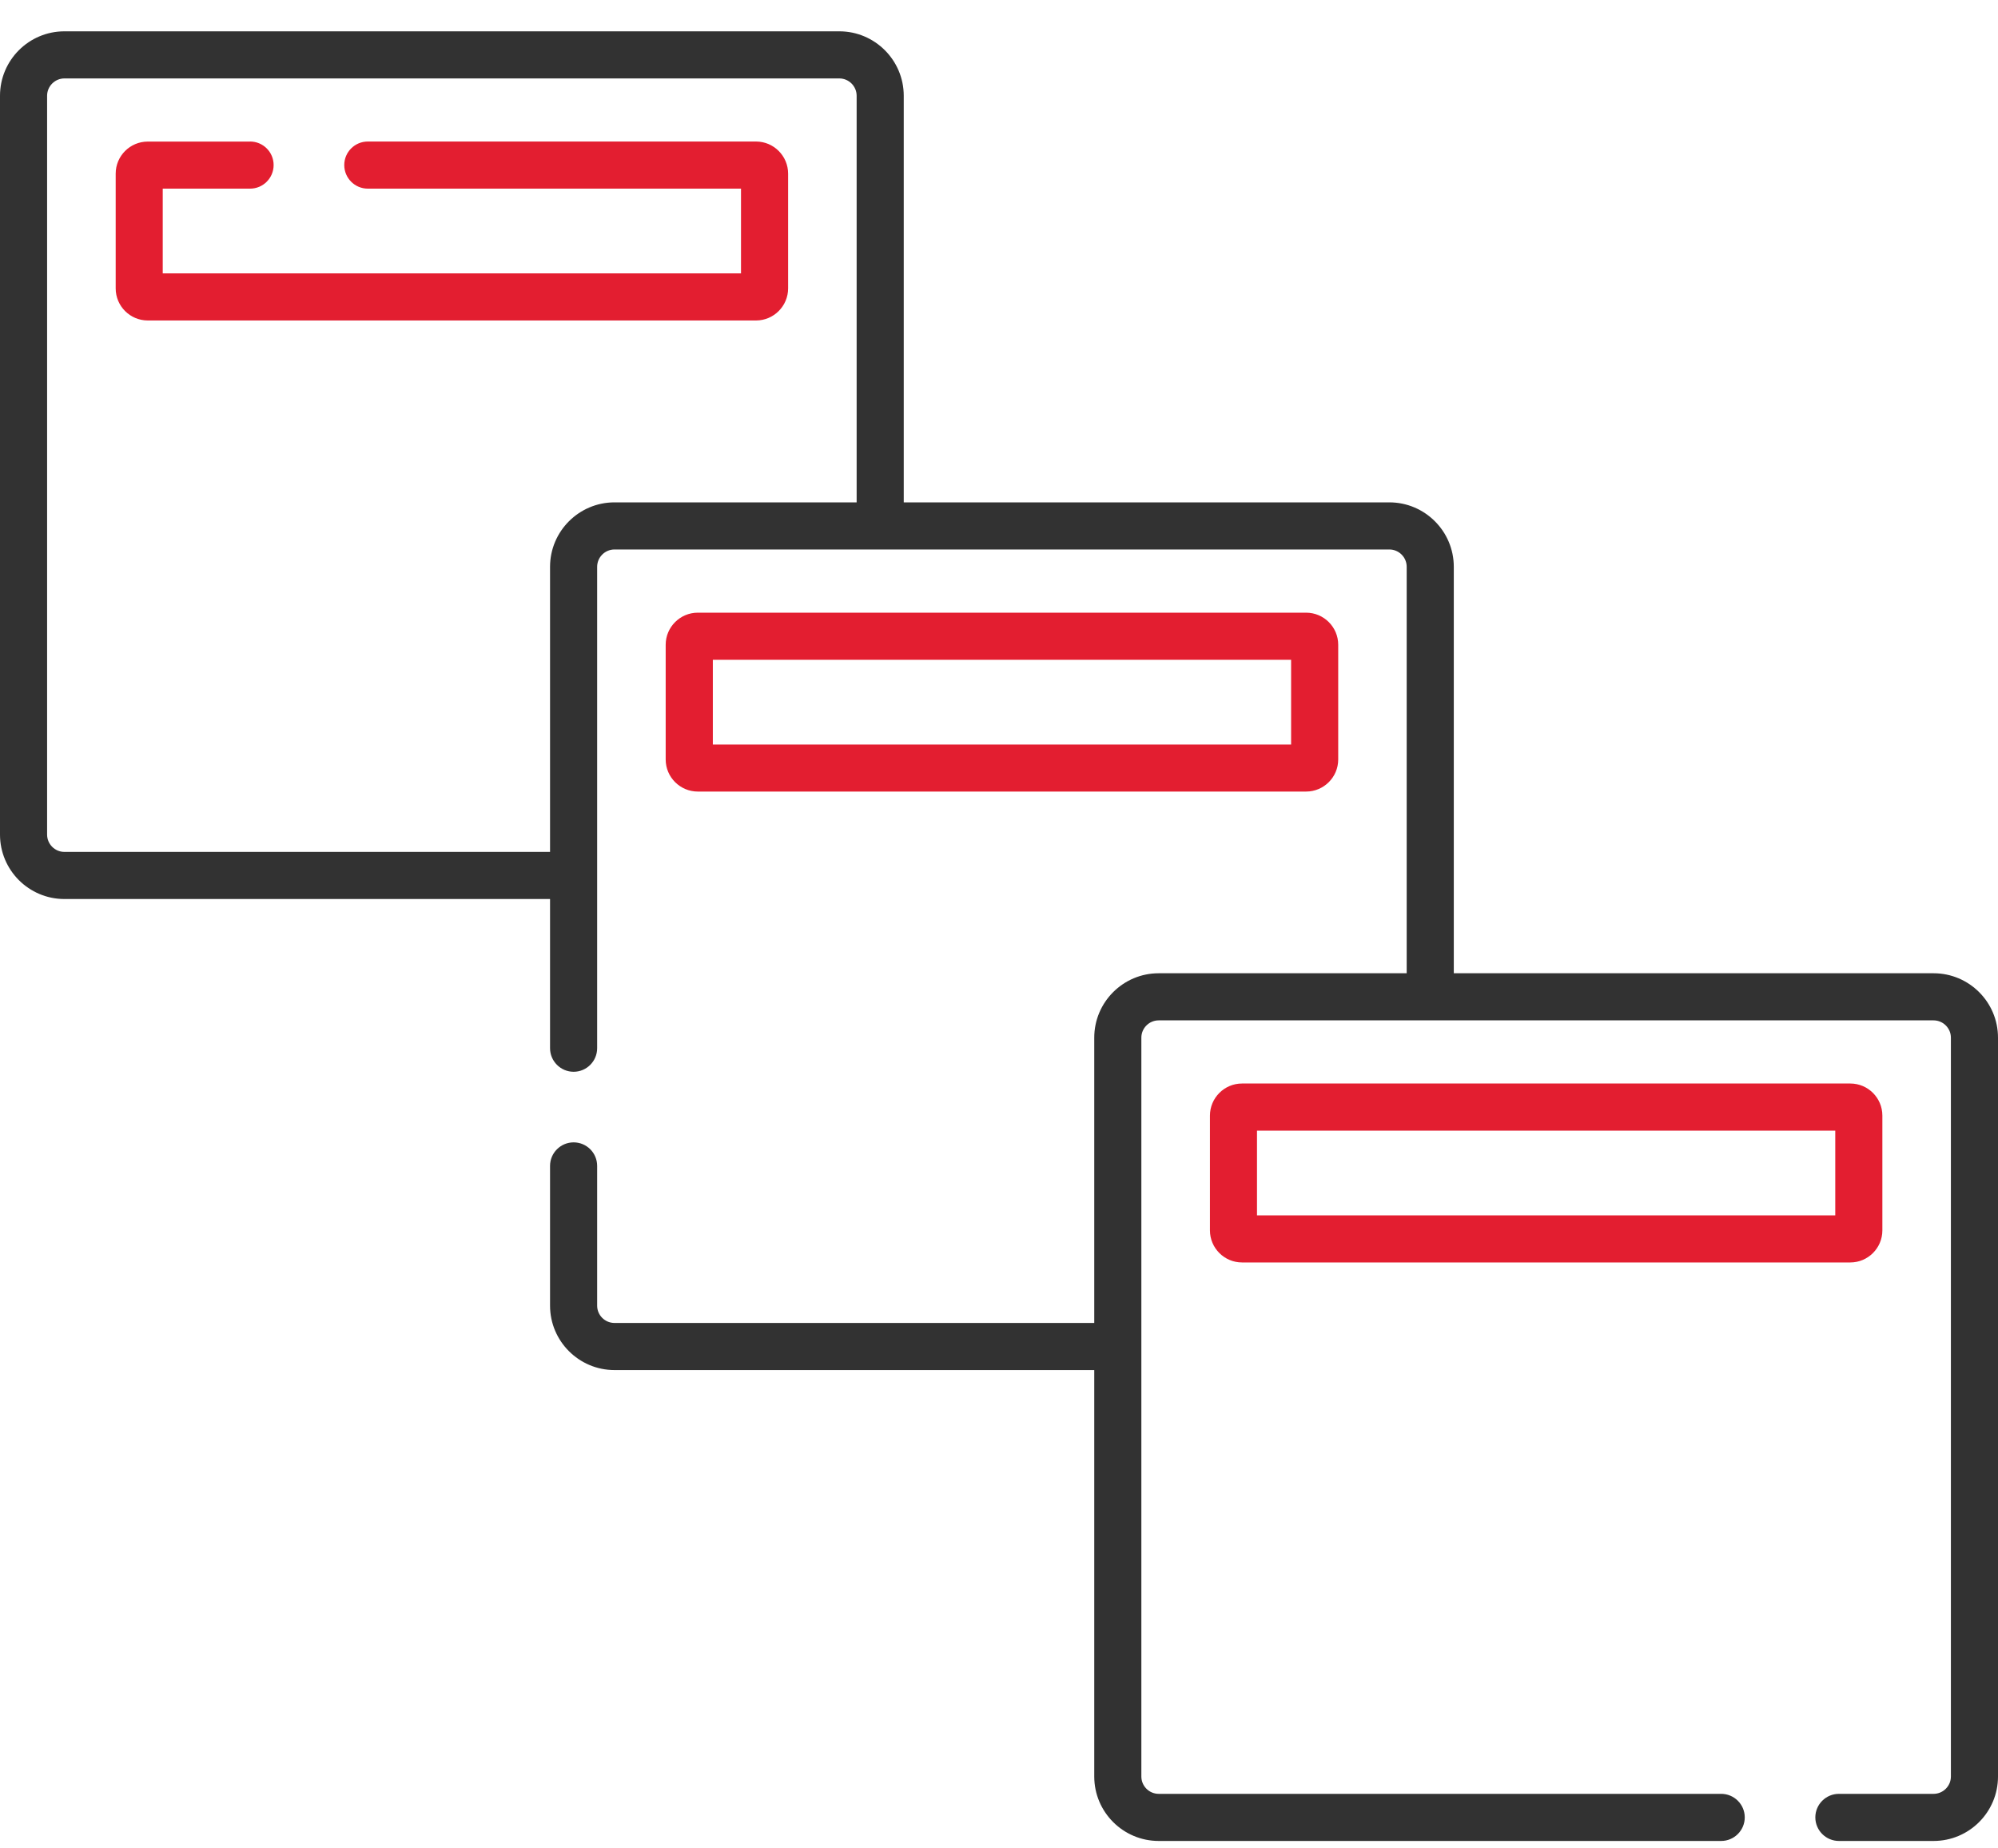
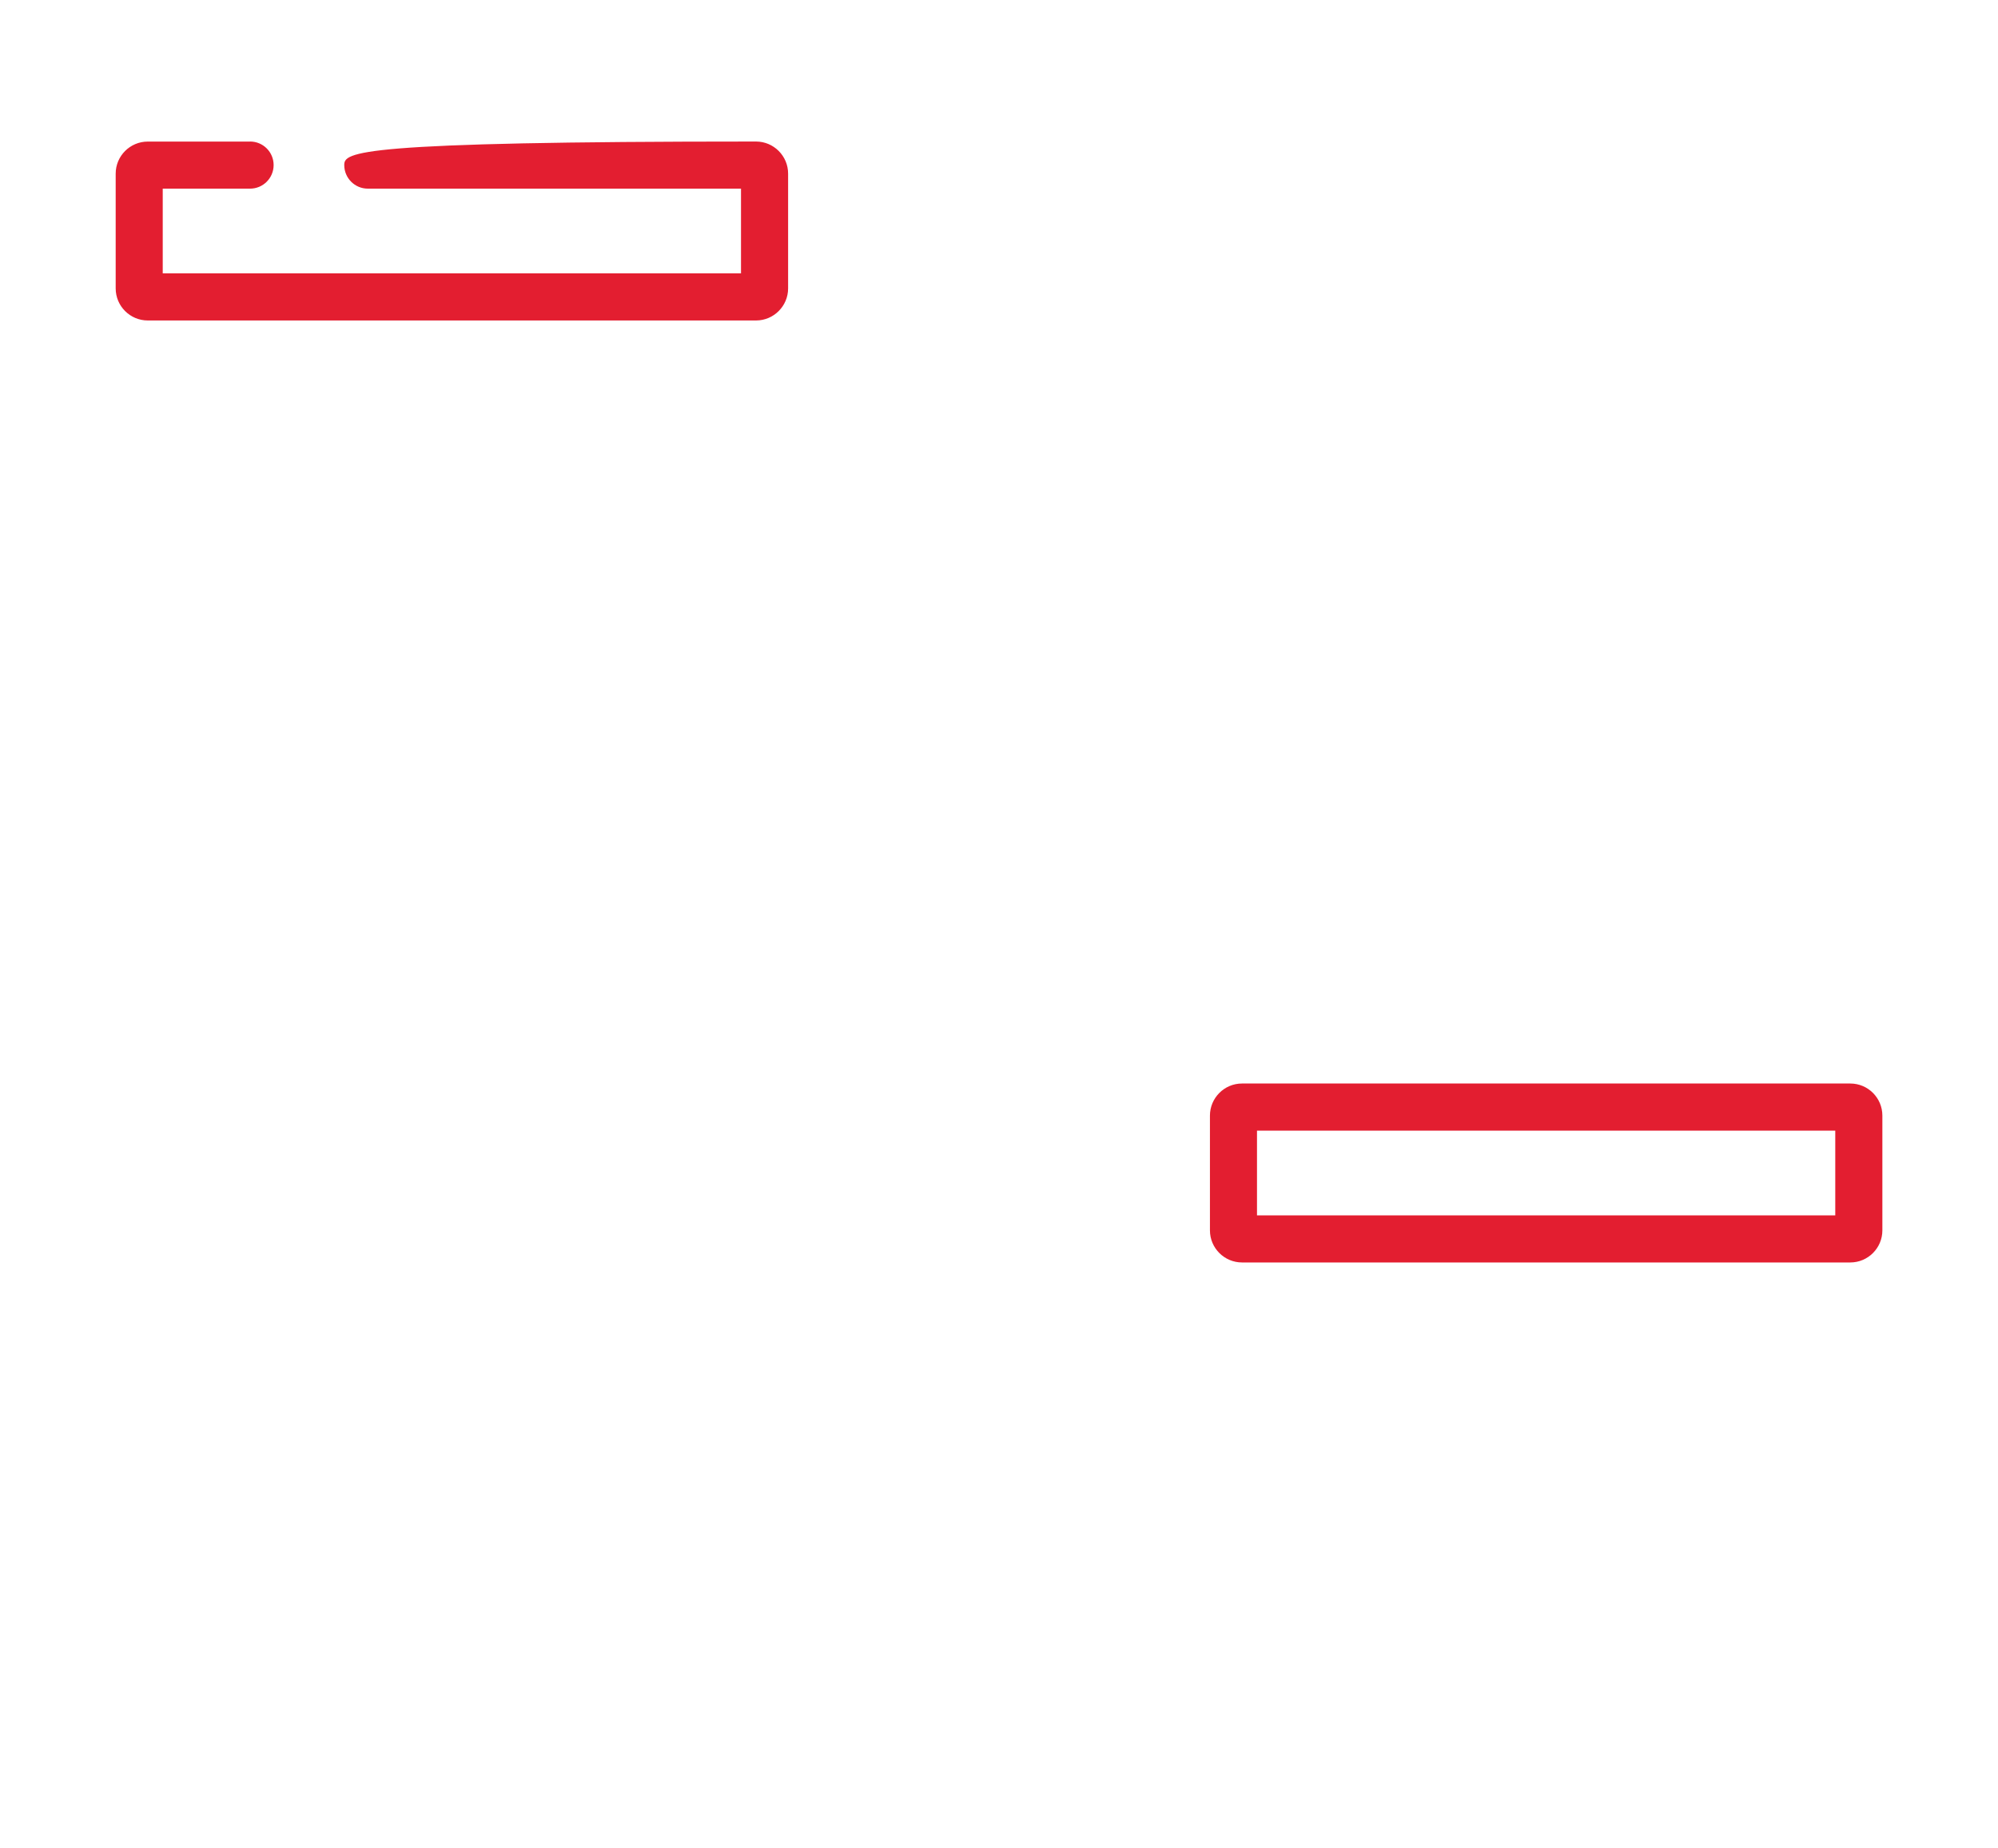
<svg xmlns="http://www.w3.org/2000/svg" width="40" height="37" viewBox="0 0 40 37" fill="none">
-   <path d="M26.148 12.264H13.97C13.616 12.264 13.327 12.552 13.327 12.906V15.203C13.327 15.557 13.616 15.845 13.97 15.845H26.148C26.502 15.845 26.791 15.557 26.791 15.203V12.906C26.791 12.552 26.502 12.264 26.148 12.264ZM25.848 14.903H14.271V13.207H25.848V14.903Z" fill="#E31E30" />
  <path d="M37.043 21.689H24.865C24.511 21.689 24.223 21.978 24.223 22.331V24.629C24.223 24.983 24.512 25.271 24.865 25.271H37.043C37.397 25.271 37.685 24.982 37.685 24.629V22.331C37.685 21.977 37.397 21.689 37.043 21.689ZM36.742 24.328H25.165V22.633H36.742V24.328Z" fill="#E31E30" />
-   <path d="M5.007 2.834H2.958C2.604 2.834 2.316 3.122 2.316 3.476V5.773C2.316 6.127 2.604 6.415 2.958 6.415H15.136C15.49 6.415 15.778 6.126 15.778 5.773V3.476C15.778 3.121 15.489 2.833 15.136 2.833H7.363C7.103 2.833 6.892 3.044 6.892 3.304C6.892 3.564 7.103 3.776 7.363 3.776H14.835V5.472H3.258V3.776H5.007C5.267 3.776 5.478 3.564 5.478 3.304C5.478 3.044 5.267 2.833 5.007 2.833V2.834Z" fill="#E31E30" />
-   <path d="M36.815 36.851H38.71C39.422 36.851 40 36.273 40 35.561V20.771C40 20.06 39.422 19.482 38.71 19.482H29.105V11.346C29.105 10.635 28.526 10.056 27.815 10.056H18.093V1.917C18.093 1.205 17.514 0.627 16.803 0.627H1.29C0.578 0.627 0 1.205 0 1.917V16.706C0 17.418 0.578 17.996 1.29 17.996H11.012V20.982C11.012 21.242 11.224 21.454 11.484 21.454C11.744 21.454 11.955 21.242 11.955 20.982V11.346C11.955 11.155 12.111 10.999 12.302 10.999H27.815C28.006 10.999 28.162 11.155 28.162 11.346V19.482H23.197C22.486 19.482 21.907 20.06 21.907 20.771V26.482H12.302C12.111 26.482 11.955 26.327 11.955 26.136V23.338C11.955 23.078 11.744 22.867 11.484 22.867C11.224 22.867 11.012 23.078 11.012 23.338V26.136C11.012 26.847 11.591 27.425 12.302 27.425H21.907V35.561C21.907 36.273 22.486 36.851 23.197 36.851H34.458C34.718 36.851 34.93 36.639 34.93 36.379C34.93 36.119 34.718 35.908 34.458 35.908H23.197C23.006 35.908 22.85 35.752 22.85 35.561V20.771C22.85 20.581 23.006 20.425 23.197 20.425H38.71C38.901 20.425 39.057 20.581 39.057 20.771V35.561C39.057 35.752 38.901 35.908 38.71 35.908H36.815C36.555 35.908 36.343 36.119 36.343 36.379C36.343 36.639 36.555 36.851 36.815 36.851ZM17.15 10.056H12.302C11.591 10.056 11.012 10.635 11.012 11.346V17.053H1.29C1.099 17.053 0.943 16.897 0.943 16.706V1.917C0.943 1.726 1.099 1.57 1.29 1.57H16.803C16.994 1.57 17.15 1.726 17.15 1.917V10.056Z" fill="#323232" />
+   <path d="M5.007 2.834H2.958C2.604 2.834 2.316 3.122 2.316 3.476V5.773C2.316 6.127 2.604 6.415 2.958 6.415H15.136C15.49 6.415 15.778 6.126 15.778 5.773V3.476C15.778 3.121 15.489 2.833 15.136 2.833C7.103 2.833 6.892 3.044 6.892 3.304C6.892 3.564 7.103 3.776 7.363 3.776H14.835V5.472H3.258V3.776H5.007C5.267 3.776 5.478 3.564 5.478 3.304C5.478 3.044 5.267 2.833 5.007 2.833V2.834Z" fill="#E31E30" />
</svg>